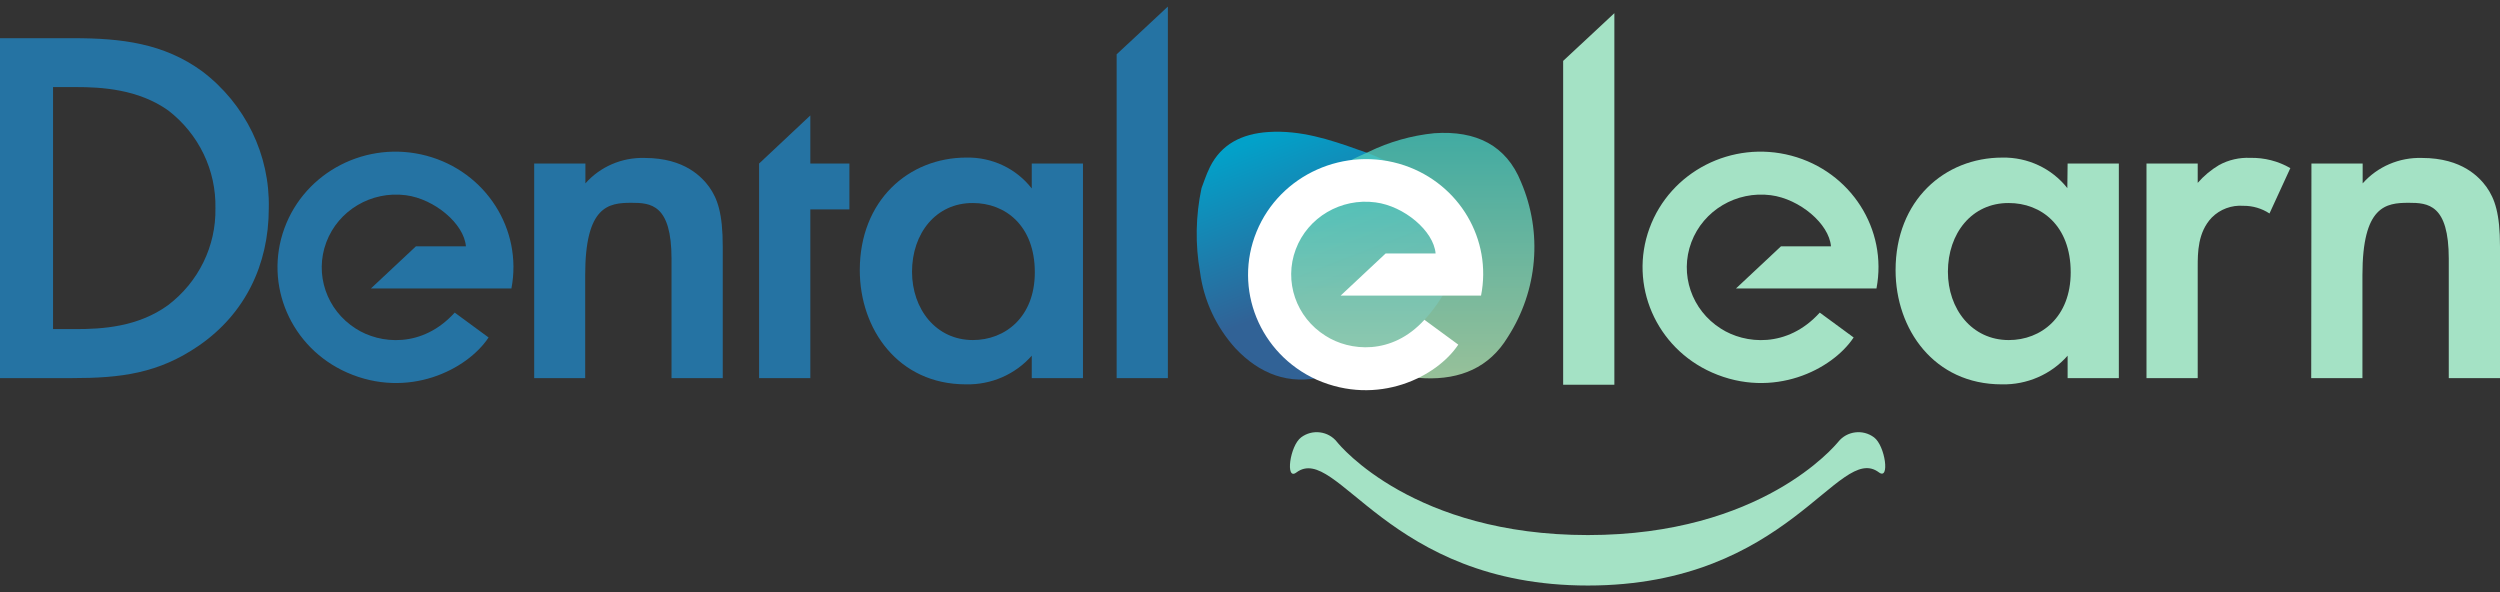
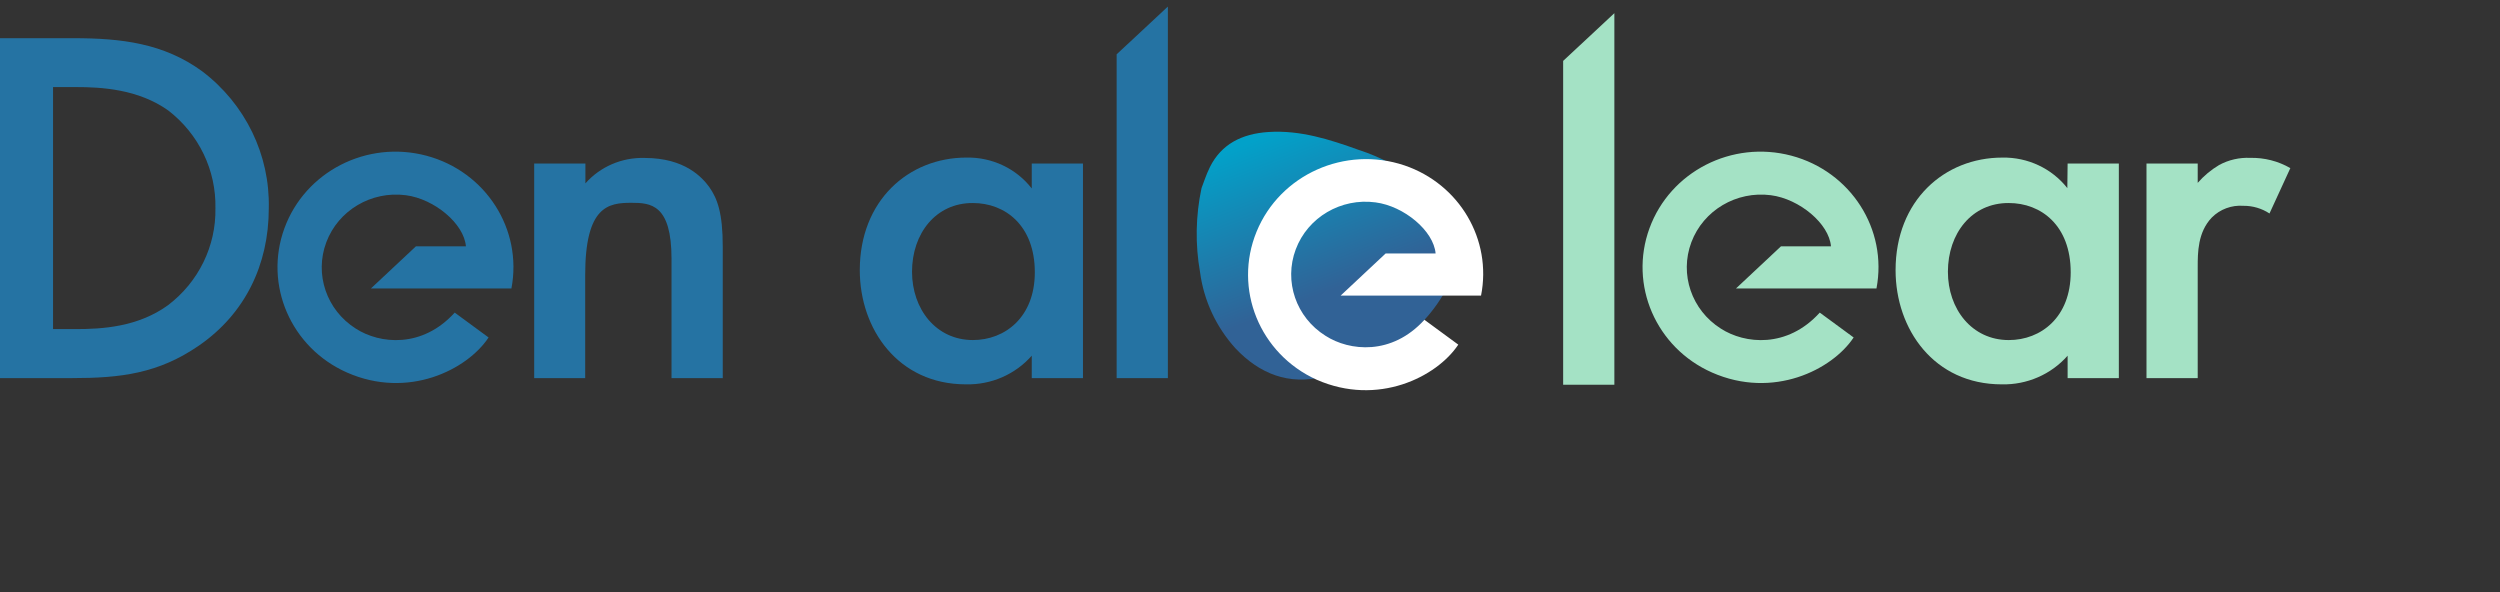
<svg xmlns="http://www.w3.org/2000/svg" width="190" height="45" viewBox="0 0 190 45" fill="none">
  <rect x="0" y="0" width="190" height="45" fill="#333333" stroke="none" />
  <path d="M107.804 13.812C106.452 12.746 104.915 11.926 103.266 11.394C101.042 10.593 98.817 9.879 96.404 10.032C94.385 10.163 92.822 10.953 91.955 12.695C91.649 13.316 91.443 13.981 91.315 14.302C90.868 16.404 90.83 18.57 91.204 20.686C91.489 22.842 92.431 24.864 93.907 26.487C95.72 28.399 97.933 29.298 100.608 28.628C105.057 27.538 108.677 24.956 110.374 21.046C111.541 18.322 110.207 15.849 107.804 13.812Z" fill="url(#paint0_linear)" />
-   <path opacity="0.8" d="M109.001 10.125C107.271 10.299 105.587 10.777 104.029 11.535C101.882 12.499 99.786 13.551 98.19 15.348C96.855 16.841 96.321 18.48 96.972 20.305C97.2 20.959 97.189 22.021 97.333 22.337C98.532 24.147 100.07 25.718 101.866 26.966C103.662 28.225 105.981 28.666 108.306 28.748C110.97 28.846 113.183 27.947 114.59 25.621C116.873 22.087 117.249 17.684 115.597 13.829C114.484 11.056 112.187 9.901 109.001 10.125Z" fill="url(#paint1_linear)" />
  <path d="M108.255 24.303L110.83 26.193C109.195 28.65 104.712 30.905 100.063 28.857C95.727 26.895 93.72 21.95 95.499 17.608C97.278 13.266 102.219 11.051 106.737 12.57C110.922 13.99 113.404 18.209 112.559 22.467H101.887L105.307 19.265H109.106C108.961 17.549 106.714 15.664 104.54 15.381C101.914 15.029 99.391 16.514 98.477 18.951C97.562 21.388 98.502 24.12 100.736 25.518C102.56 26.694 105.78 27.032 108.255 24.303Z" fill="white" />
  <path fill-rule="evenodd" clip-rule="evenodd" d="M15.366 5.418C12.441 3.289 9.237 2.902 5.561 2.902H0V28.736H5.478C9.159 28.736 12.046 28.388 15.127 26.258C18.608 23.856 20.427 20.136 20.427 15.838C20.527 11.774 18.648 7.906 15.366 5.418ZM5.773 25.011H4.032V6.617H5.75C7.691 6.617 10.494 6.764 12.791 8.398C15.11 10.188 16.436 12.941 16.372 15.833C16.424 18.704 15.09 21.431 12.774 23.192C10.477 24.858 7.752 25.011 5.773 25.011Z" fill="#2573A3" />
  <path d="M40.598 12.428H44.49V13.937C45.619 12.662 47.273 11.952 48.995 12.004C52.082 12.004 53.383 13.512 53.9 14.21C54.534 15.103 54.929 16.225 54.929 18.741V28.736H51.036V19.673C51.036 15.528 49.457 15.413 47.989 15.413C46.253 15.413 44.474 15.642 44.474 20.909V28.736H40.598V12.428Z" fill="#2573A3" />
-   <path d="M61.584 15.915V28.737H57.691V12.429L61.584 8.774V12.429H64.554V15.915H61.584Z" fill="#2573A3" />
  <path fill-rule="evenodd" clip-rule="evenodd" d="M82.306 12.429H78.413V14.324C77.236 12.808 75.39 11.935 73.447 11.976C69.059 11.976 65.344 15.228 65.344 20.534C65.344 25.027 68.269 29.21 73.408 29.21C75.325 29.256 77.162 28.456 78.413 27.032V28.737H82.306V12.429ZM73.941 25.844C71.133 25.844 69.314 23.486 69.314 20.653C69.314 17.734 71.133 15.414 73.941 15.43C76.388 15.43 78.646 17.129 78.646 20.697C78.646 24.101 76.388 25.844 73.941 25.844Z" fill="#2573A3" />
  <path d="M88.758 0.5V28.737H84.865V4.128L88.758 0.5Z" fill="#2573A3" />
  <path d="M34.558 23.758L37.133 25.648C35.504 28.105 31.016 30.36 26.372 28.312C22.11 26.43 20.04 21.657 21.617 17.346C23.194 13.035 27.888 10.635 32.4 11.832C36.913 13.03 39.728 17.422 38.868 21.923H28.191L31.611 18.72H35.409C35.27 17.004 33.023 15.12 30.843 14.836C28.222 14.497 25.711 15.983 24.799 18.413C23.887 20.844 24.817 23.569 27.039 24.973C28.863 26.15 32.083 26.487 34.558 23.758Z" fill="#2573A3" />
  <path fill-rule="evenodd" clip-rule="evenodd" d="M161.032 12.429H157.139L157.117 14.297C155.938 12.799 154.103 11.938 152.173 11.977C147.785 11.977 144.064 15.229 144.064 20.534C144.064 25.028 146.99 29.211 152.134 29.211C154.051 29.255 155.888 28.455 157.139 27.032V28.737H161.032V12.429ZM152.668 25.845C149.859 25.845 148.041 23.486 148.041 20.654C148.041 17.734 149.859 15.414 152.668 15.43C155.12 15.43 157.373 17.13 157.373 20.697C157.373 24.102 155.12 25.845 152.668 25.845Z" fill="#A4E2C5" />
  <path d="M163.133 12.429H167.026V13.899C167.49 13.365 168.038 12.908 168.65 12.543C169.372 12.149 170.193 11.961 171.019 11.998C172.089 11.975 173.144 12.244 174.066 12.777L172.481 16.225C171.898 15.84 171.21 15.637 170.507 15.642C169.607 15.573 168.722 15.901 168.093 16.536C167.026 17.658 167.026 19.205 167.026 20.288V28.737H163.133L163.133 12.429Z" fill="#A4E2C5" />
-   <path d="M175.669 12.428H179.562V13.937C180.69 12.662 182.344 11.952 184.067 12.004C187.153 12.004 188.46 13.512 188.972 14.21C189.606 15.103 190 16.225 190 18.741V28.736H186.107V19.673C186.107 15.528 184.528 15.413 183.065 15.413C181.325 15.413 179.545 15.642 179.545 20.909V28.736H175.652L175.669 12.428Z" fill="#A4E2C5" />
  <path d="M122.692 1.001V29.238H118.799V4.629L122.692 1.001Z" fill="#A4E2C5" />
  <path d="M138.302 23.758L140.877 25.648C139.248 28.105 134.76 30.36 130.116 28.312C125.854 26.43 123.784 21.657 125.361 17.346C126.938 13.035 131.632 10.635 136.144 11.832C140.657 13.03 143.472 17.422 142.612 21.923H131.935L135.355 18.72H139.153C139.014 17.004 136.767 15.12 134.587 14.836C131.966 14.497 129.455 15.983 128.543 18.413C127.631 20.844 128.562 23.569 130.783 24.973C132.608 26.15 135.827 26.487 138.302 23.758Z" fill="#A4E2C5" />
-   <path d="M120.678 44.5C105.418 44.5 101.609 33.606 98.522 35.91C97.671 36.553 98.027 33.878 98.884 33.241C99.733 32.601 100.952 32.754 101.609 33.584C101.859 33.9 107.465 40.665 120.678 40.665C133.892 40.665 139.47 33.857 139.703 33.584C140.36 32.754 141.578 32.601 142.428 33.241C143.279 33.878 143.646 36.536 142.795 35.899C139.714 33.59 135.96 44.5 120.678 44.5Z" fill="#A4E2C5" />
  <defs>
    <linearGradient id="paint0_linear" x1="90.652" y1="12.483" x2="95.223" y2="24.345" gradientUnits="userSpaceOnUse">
      <stop stop-color="#02A1C9" />
      <stop offset="1" stop-color="#316296" />
    </linearGradient>
    <linearGradient id="paint1_linear" x1="116.626" y1="28.737" x2="116.626" y2="10.097" gradientUnits="userSpaceOnUse">
      <stop stop-color="#B0E4B3" />
      <stop offset="1" stop-color="#45C9BE" />
    </linearGradient>
  </defs>
</svg>